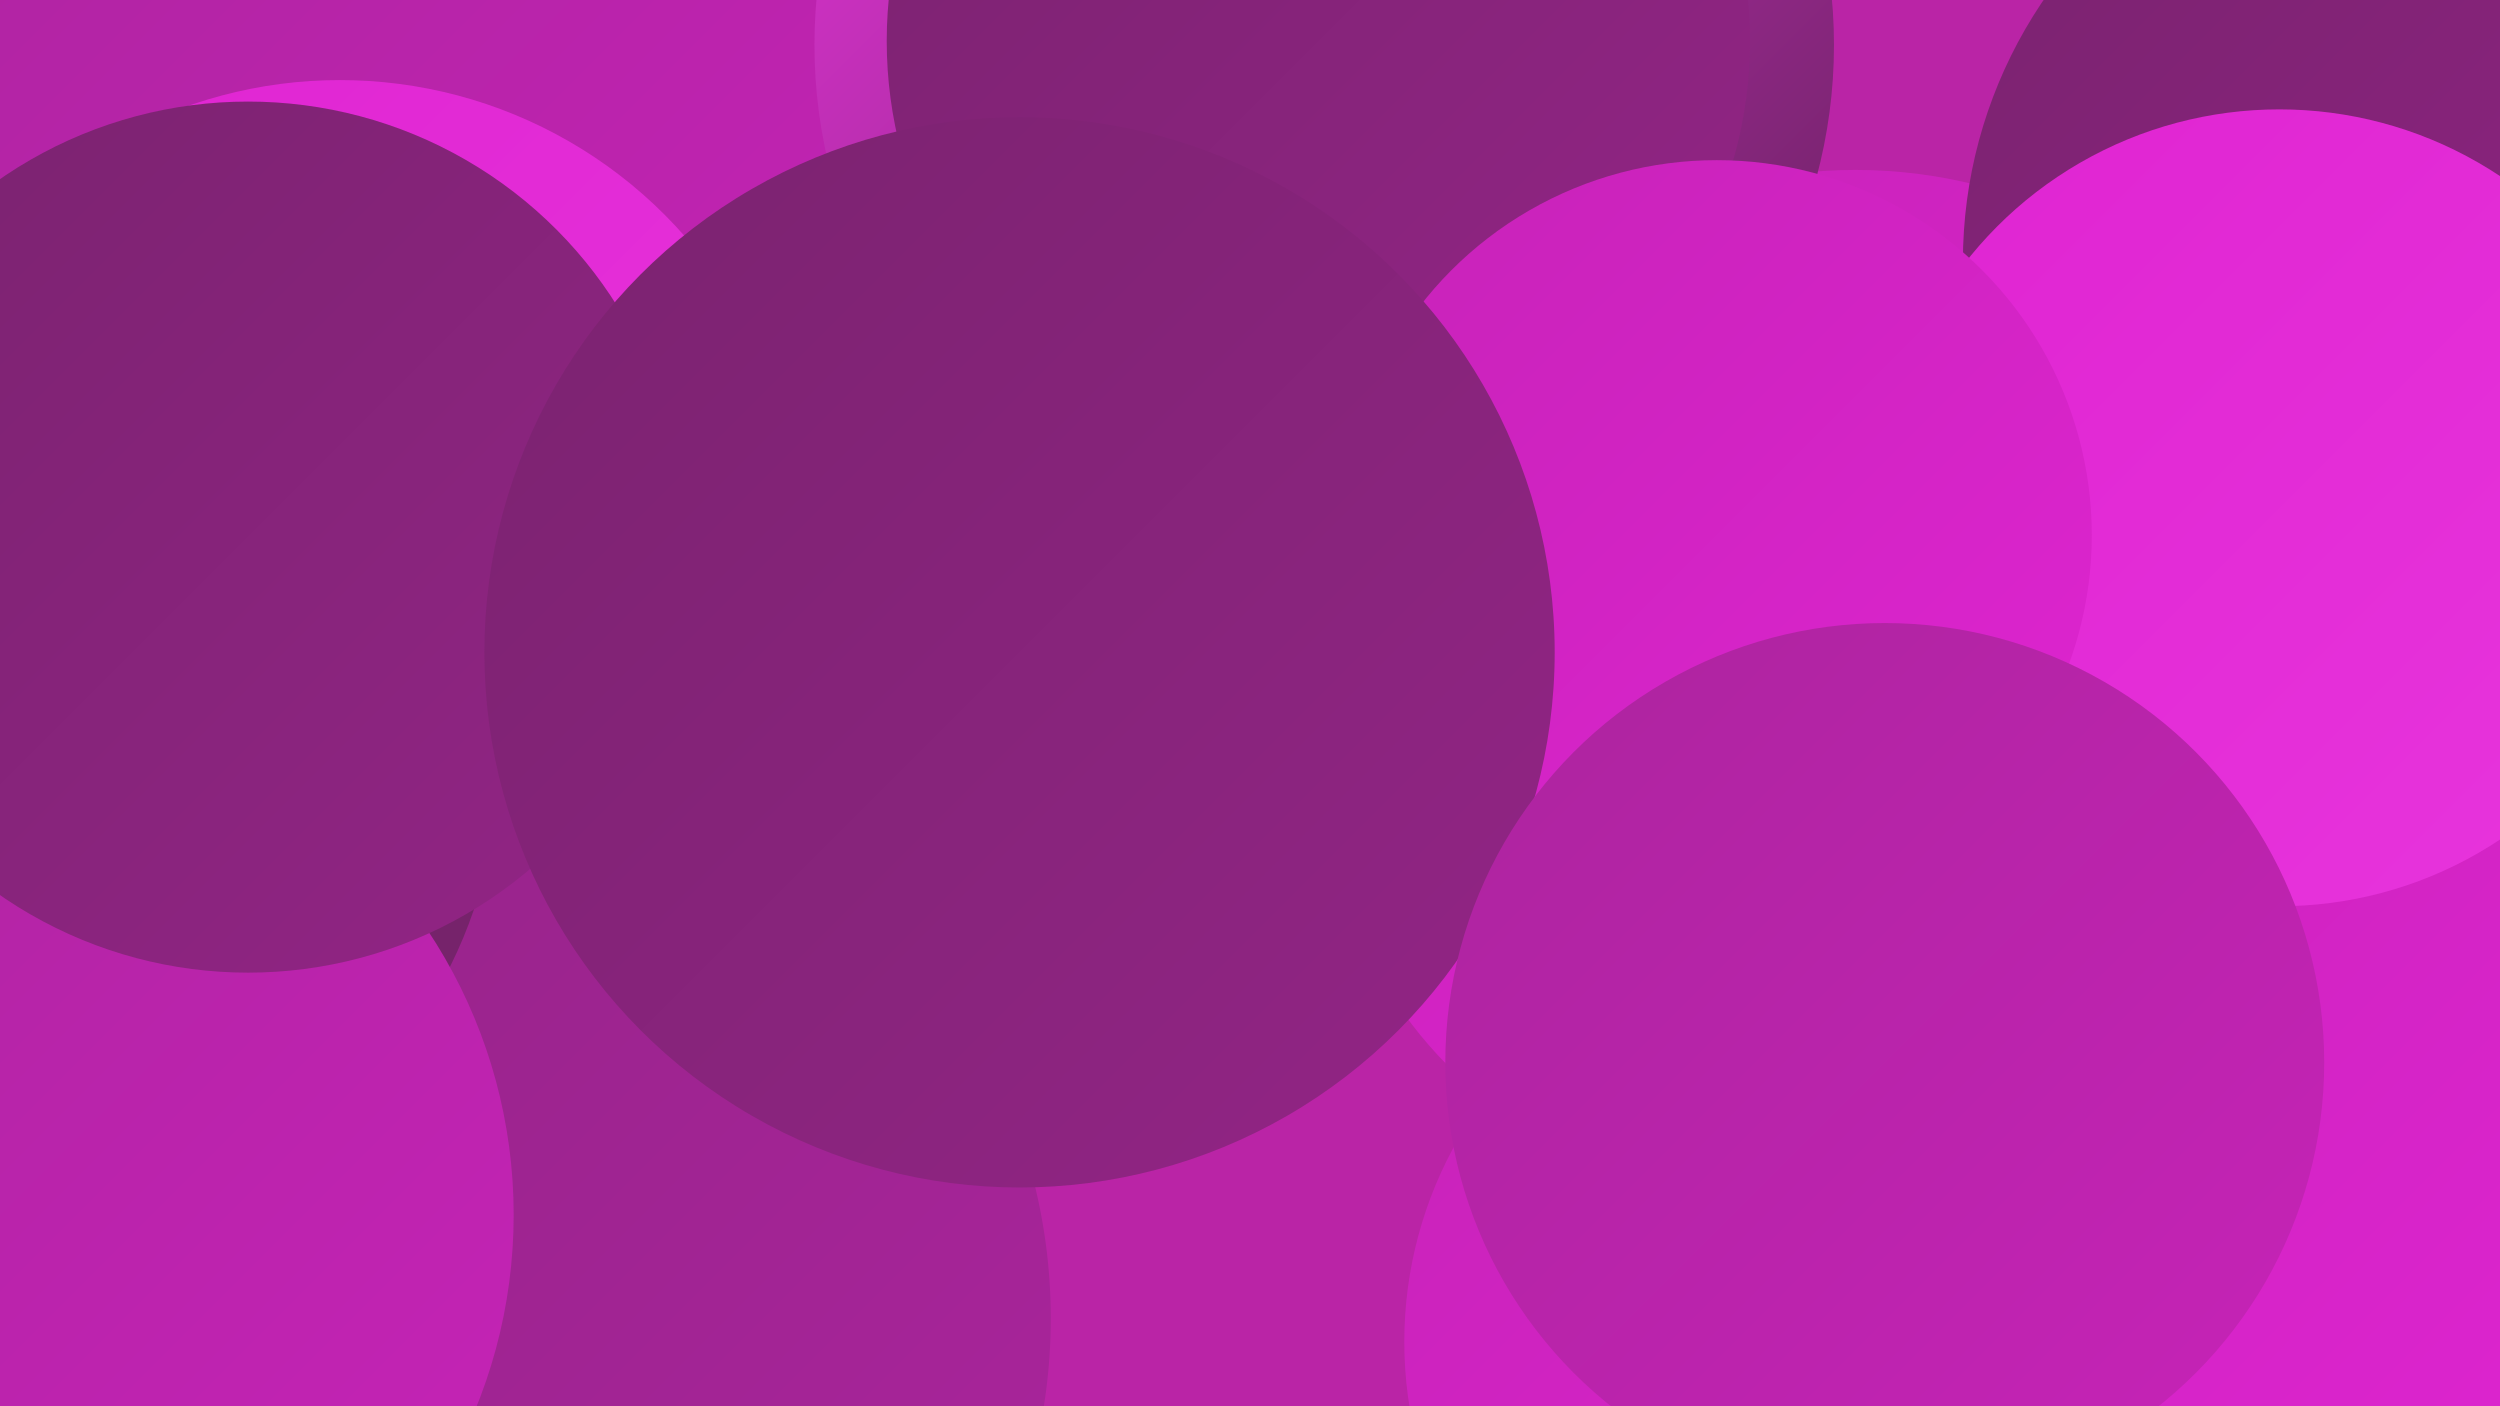
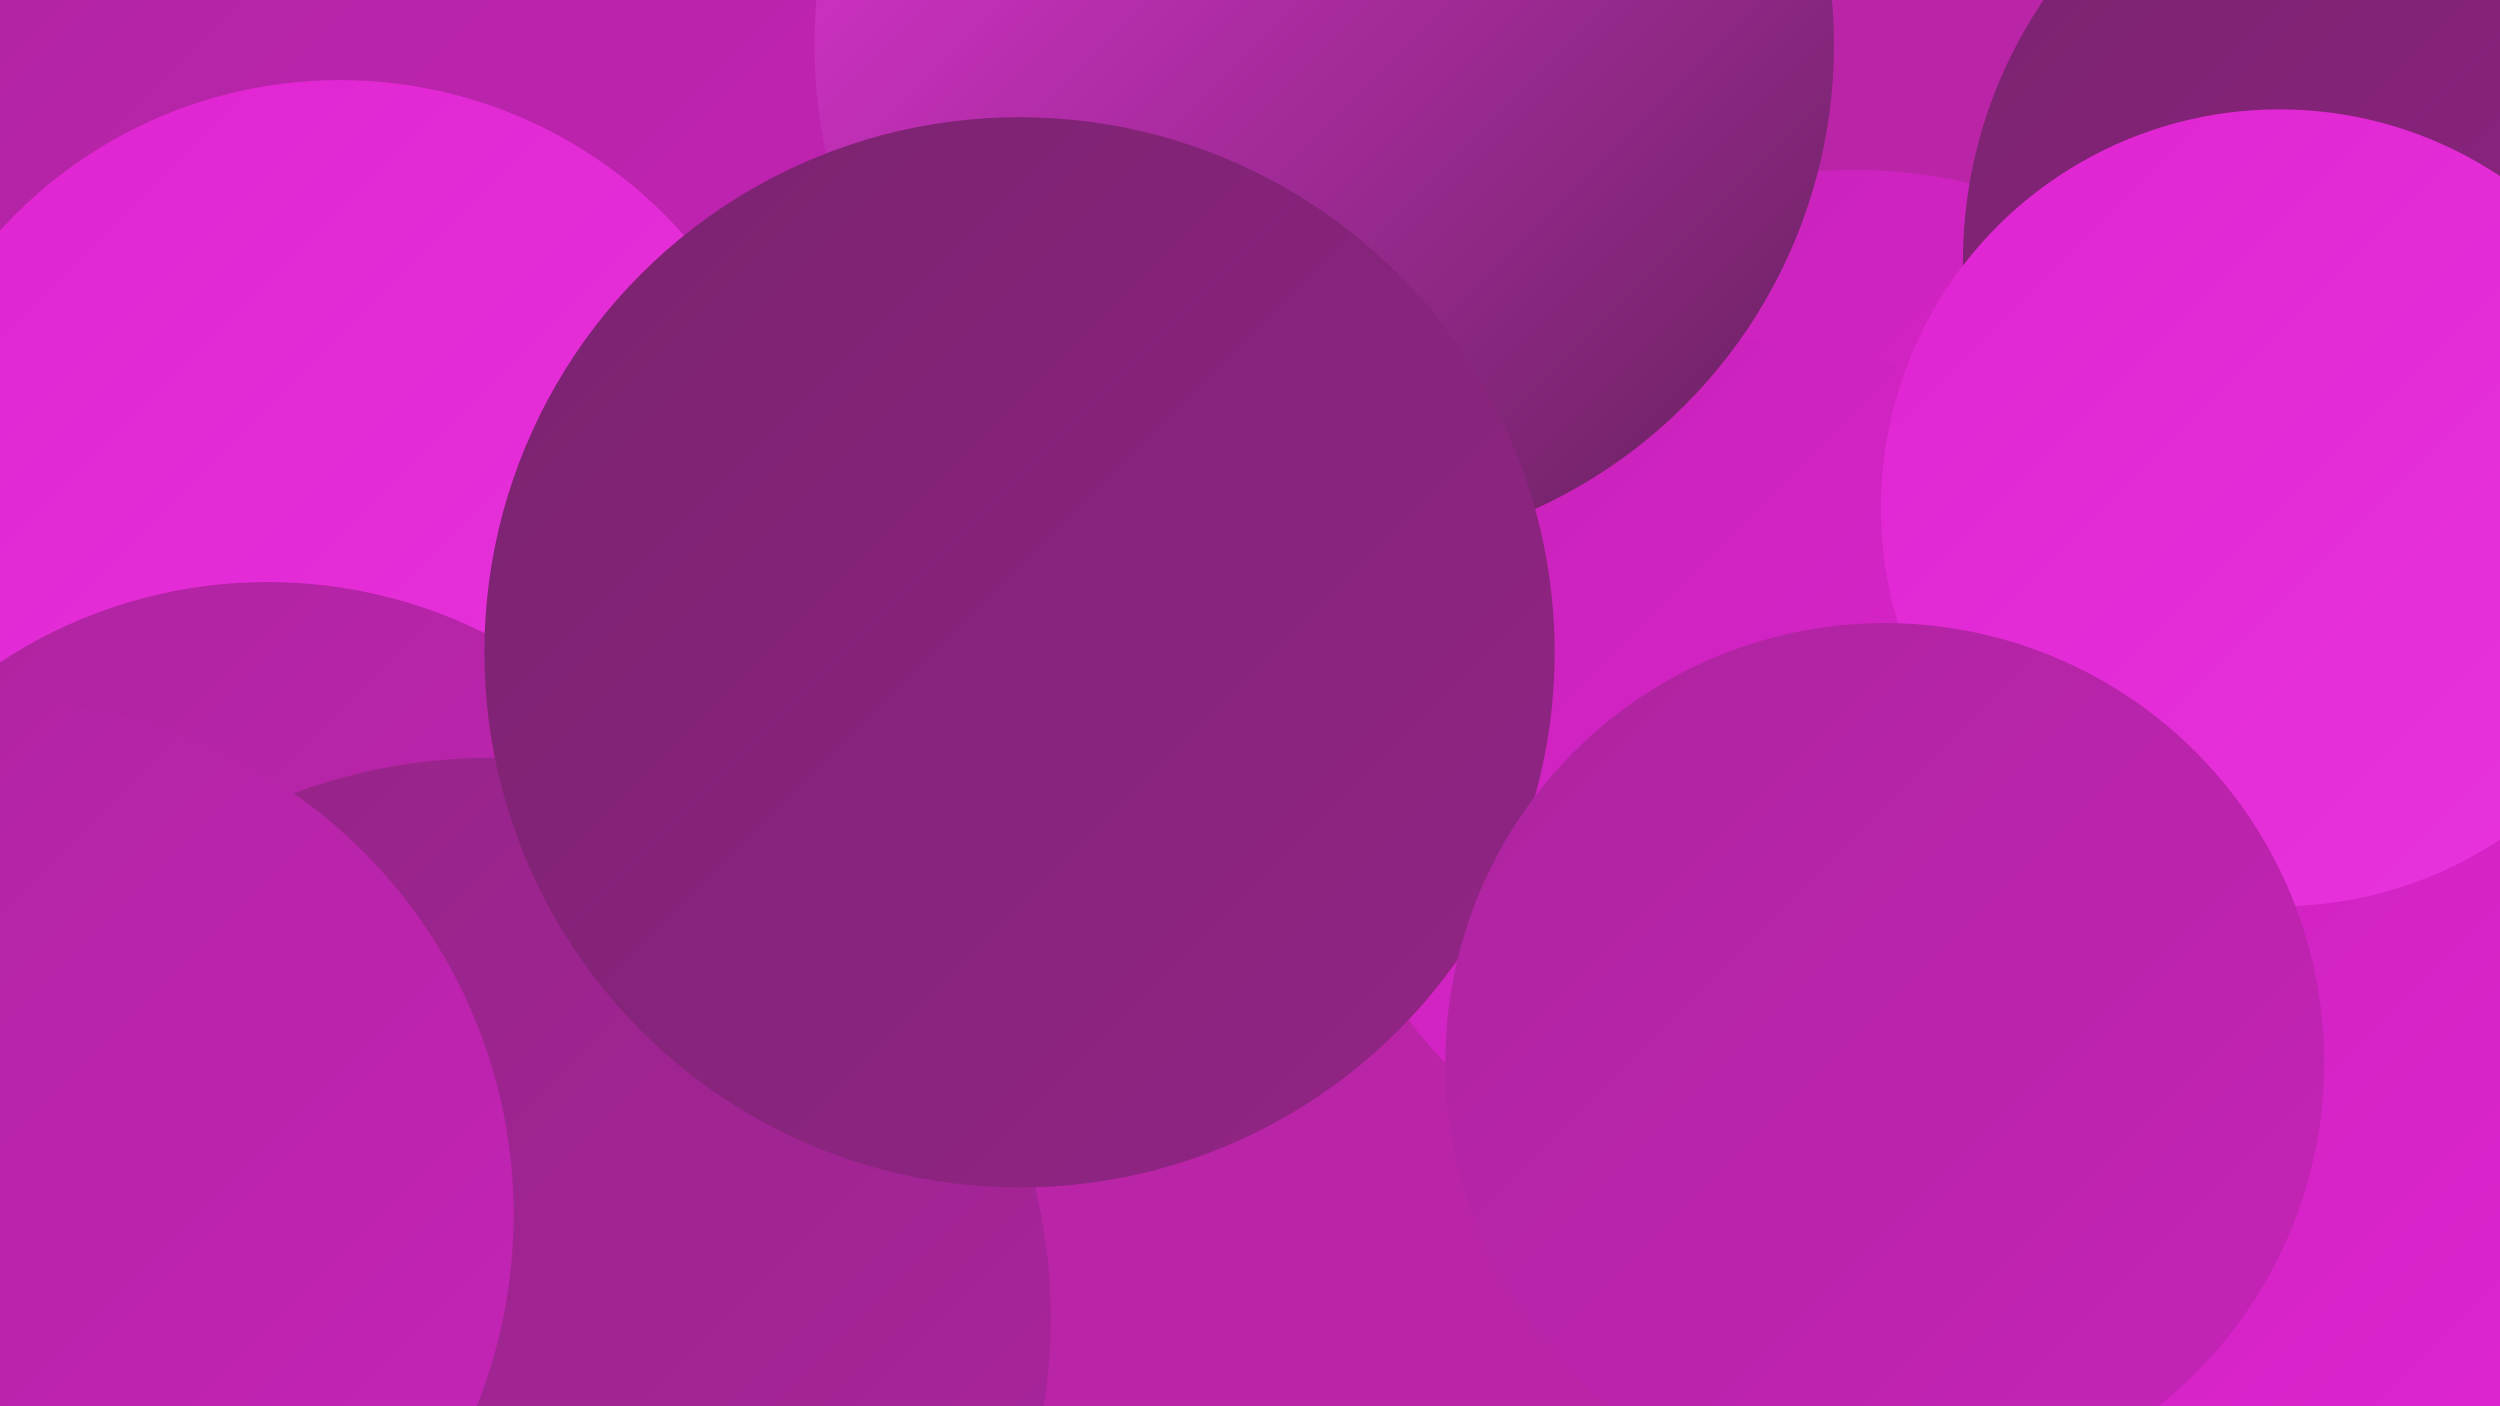
<svg xmlns="http://www.w3.org/2000/svg" width="1280" height="720">
  <defs>
    <linearGradient id="grad0" x1="0%" y1="0%" x2="100%" y2="100%">
      <stop offset="0%" style="stop-color:#63215a;stop-opacity:1" />
      <stop offset="100%" style="stop-color:#7a236f;stop-opacity:1" />
    </linearGradient>
    <linearGradient id="grad1" x1="0%" y1="0%" x2="100%" y2="100%">
      <stop offset="0%" style="stop-color:#7a236f;stop-opacity:1" />
      <stop offset="100%" style="stop-color:#932486;stop-opacity:1" />
    </linearGradient>
    <linearGradient id="grad2" x1="0%" y1="0%" x2="100%" y2="100%">
      <stop offset="0%" style="stop-color:#932486;stop-opacity:1" />
      <stop offset="100%" style="stop-color:#ac249e;stop-opacity:1" />
    </linearGradient>
    <linearGradient id="grad3" x1="0%" y1="0%" x2="100%" y2="100%">
      <stop offset="0%" style="stop-color:#ac249e;stop-opacity:1" />
      <stop offset="100%" style="stop-color:#c723b8;stop-opacity:1" />
    </linearGradient>
    <linearGradient id="grad4" x1="0%" y1="0%" x2="100%" y2="100%">
      <stop offset="0%" style="stop-color:#c723b8;stop-opacity:1" />
      <stop offset="100%" style="stop-color:#df24d1;stop-opacity:1" />
    </linearGradient>
    <linearGradient id="grad5" x1="0%" y1="0%" x2="100%" y2="100%">
      <stop offset="0%" style="stop-color:#df24d1;stop-opacity:1" />
      <stop offset="100%" style="stop-color:#e835dd;stop-opacity:1" />
    </linearGradient>
    <linearGradient id="grad6" x1="0%" y1="0%" x2="100%" y2="100%">
      <stop offset="0%" style="stop-color:#e835dd;stop-opacity:1" />
      <stop offset="100%" style="stop-color:#63215a;stop-opacity:1" />
    </linearGradient>
  </defs>
  <rect width="1280" height="720" fill="#ba24a6" />
  <circle cx="39" cy="588" r="243" fill="url(#grad6)" />
  <circle cx="208" cy="85" r="288" fill="url(#grad3)" />
-   <circle cx="928" cy="687" r="209" fill="url(#grad4)" />
  <circle cx="162" cy="630" r="241" fill="url(#grad6)" />
  <circle cx="174" cy="276" r="235" fill="url(#grad5)" />
  <circle cx="137" cy="547" r="249" fill="url(#grad3)" />
  <circle cx="251" cy="675" r="287" fill="url(#grad2)" />
  <circle cx="950" cy="340" r="253" fill="url(#grad4)" />
-   <circle cx="23" cy="391" r="232" fill="url(#grad0)" />
  <circle cx="896" cy="392" r="218" fill="url(#grad4)" />
  <circle cx="1117" cy="549" r="238" fill="url(#grad4)" />
  <circle cx="678" cy="23" r="261" fill="url(#grad6)" />
  <circle cx="0" cy="622" r="263" fill="url(#grad3)" />
  <circle cx="1243" cy="134" r="238" fill="url(#grad1)" />
-   <circle cx="675" cy="21" r="221" fill="url(#grad1)" />
-   <circle cx="127" cy="275" r="223" fill="url(#grad1)" />
  <circle cx="1167" cy="260" r="204" fill="url(#grad5)" />
-   <circle cx="879" cy="274" r="192" fill="url(#grad4)" />
  <circle cx="522" cy="334" r="274" fill="url(#grad1)" />
  <circle cx="965" cy="544" r="225" fill="url(#grad3)" />
</svg>